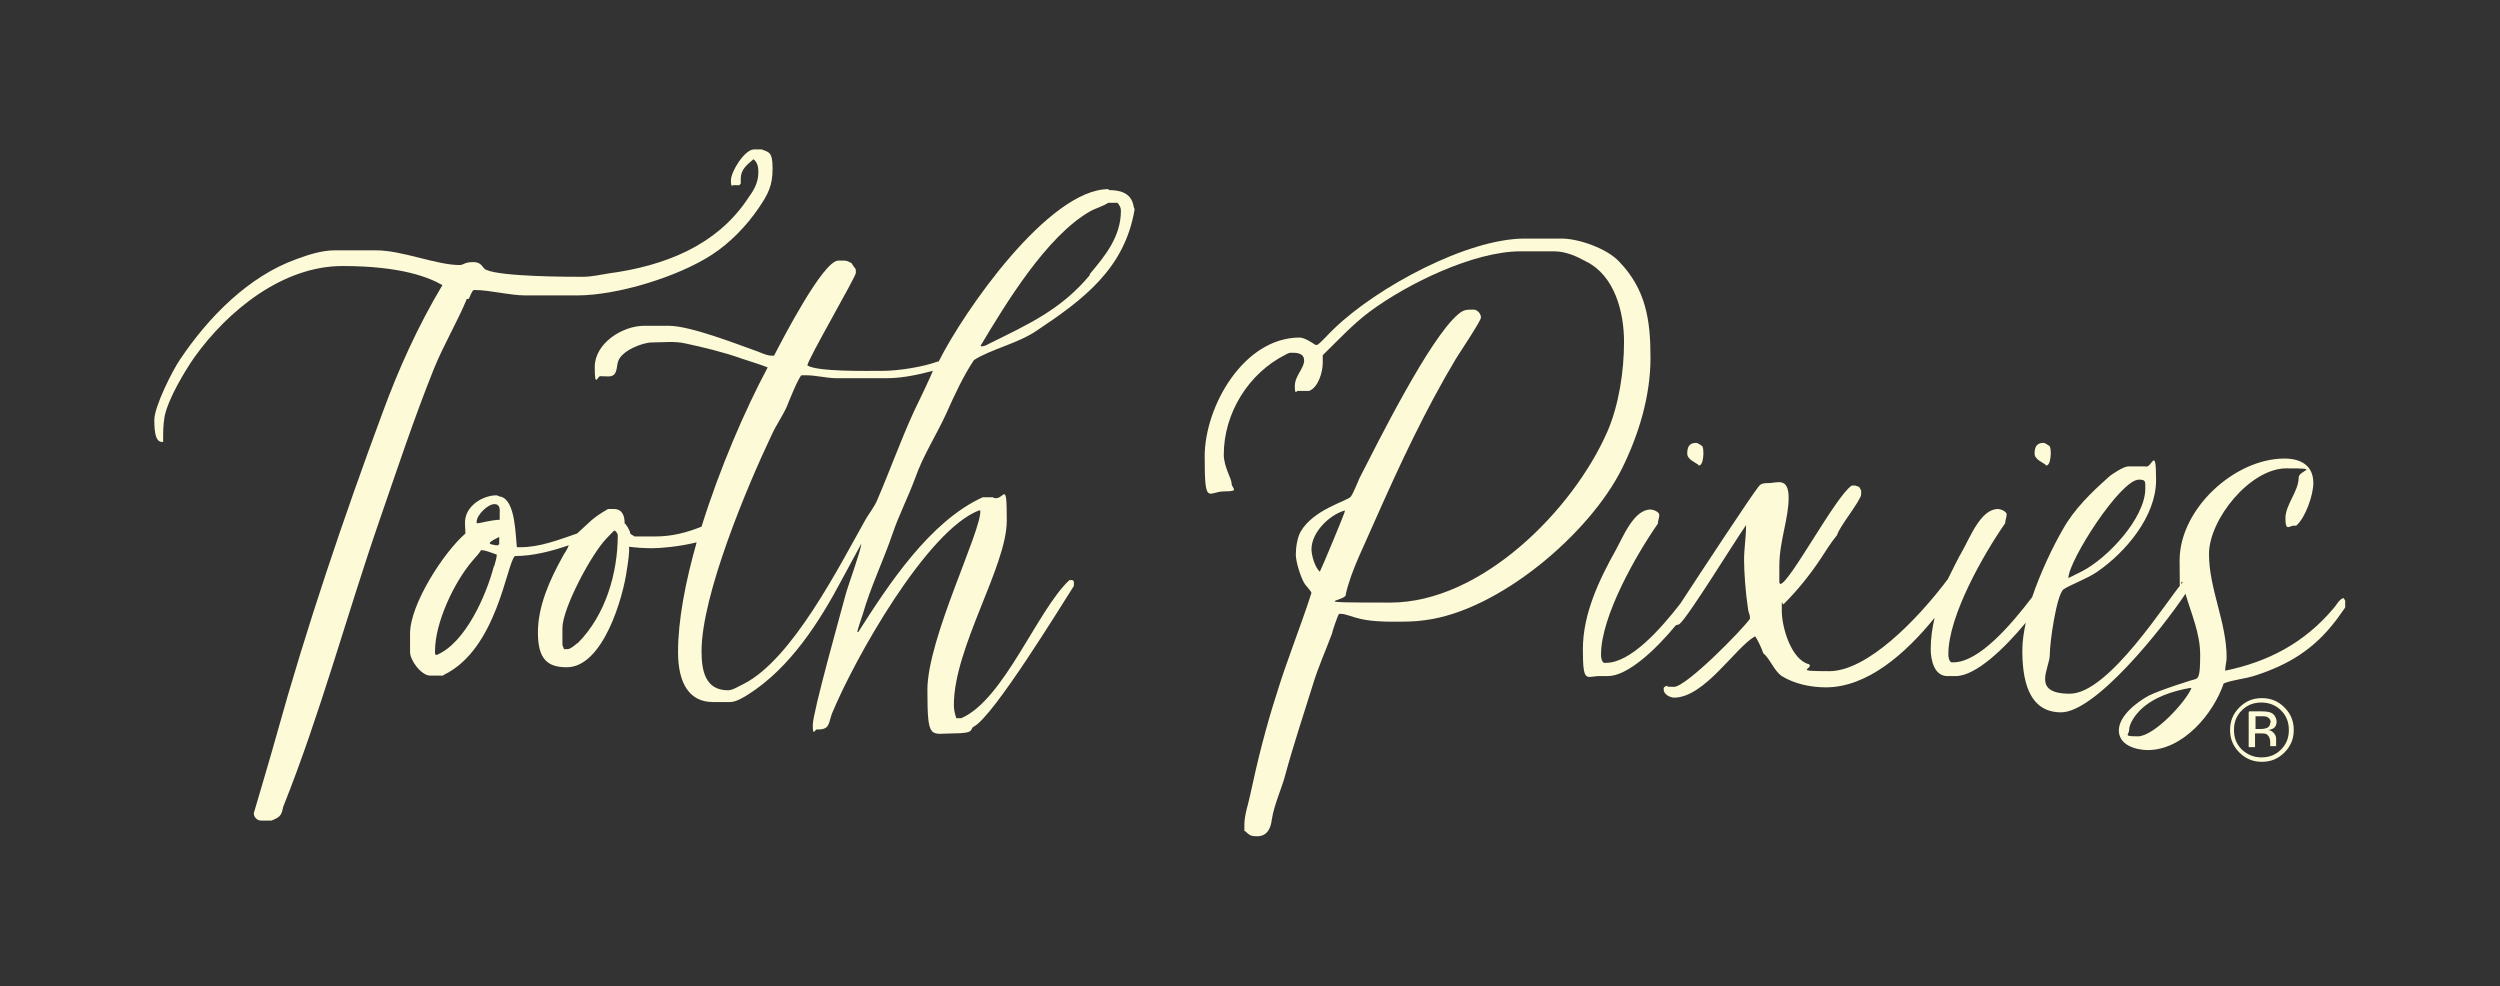
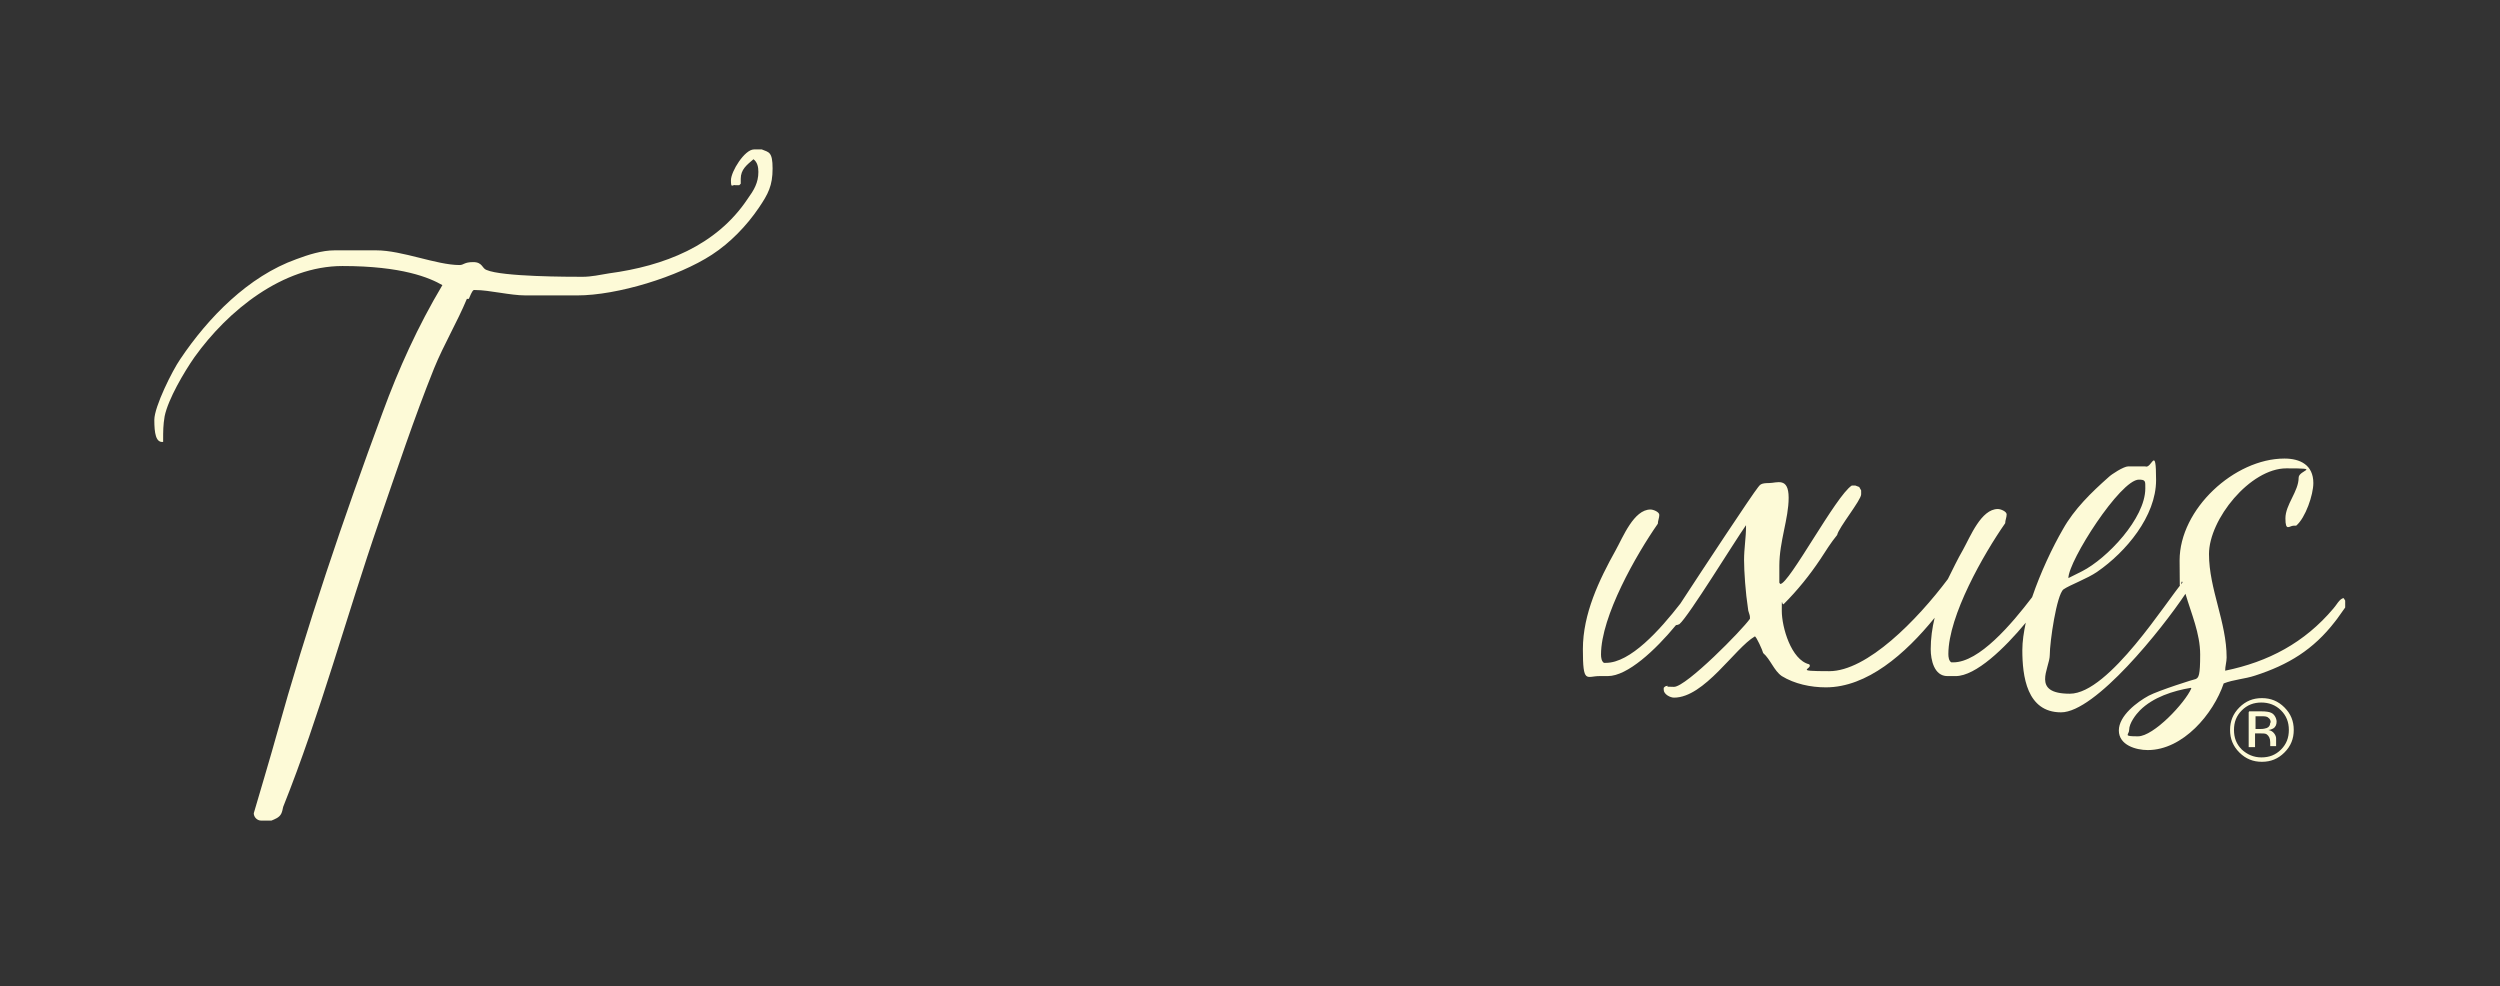
<svg xmlns="http://www.w3.org/2000/svg" viewBox="0 0 510.3 201.3" version="1.1" data-sanitized-data-name="Layer 1" data-name="Layer 1" id="Layer_1">
  <rect x="0" y="0" width="510.3" height="201.3" fill="#333333" stroke="none" />
  <defs>
    <style>
      .cls-1 {
        fill: #fdfad7;
        stroke-width: 0px;
      }
    </style>
  </defs>
  <path d="M461.6,143.4c1.5,0,2.9.5,4,1.6,1.1,1.1,1.6,2.4,1.6,4s-.5,2.9-1.6,4c-1.1,1.1-2.4,1.6-4,1.6s-2.9-.6-4-1.6c-1.1-1.1-1.6-2.4-1.6-4s.5-2.9,1.6-4c1.1-1.1,2.4-1.6,4-1.6h0ZM468.2,149c0-1.8-.6-3.3-1.9-4.6-1.3-1.3-2.8-1.9-4.6-1.9s-3.3.6-4.6,1.9c-1.3,1.3-1.9,2.8-1.9,4.6s.6,3.3,1.9,4.6c1.3,1.3,2.8,1.9,4.6,1.9s3.3-.6,4.6-1.9c1.3-1.3,1.9-2.8,1.9-4.6h0ZM463.4,147.5c0,.5-.2.9-.7,1.1-.3.1-.7.2-1.2.2h-1.1v-2.6h1.1c.7,0,1.2,0,1.5.3.3.2.5.5.5,1h0ZM459,145.4v7.1h1.3v-2.8h1c.7,0,1.1,0,1.4.2.4.3.7.8.7,1.6v.8s0,0,0,0c0,0,0,0,0,0h1.2,0c0-.1,0-.3,0-.5,0-.2,0-.4,0-.5v-.5c0-.4-.1-.7-.4-1.1-.3-.4-.7-.6-1.2-.7.4,0,.8-.2,1-.3.5-.3.7-.8.7-1.4s-.4-1.5-1.1-1.8c-.4-.2-1.1-.3-2-.3h-2.5Z" class="cls-1" />
-   <path d="M226.3,38.6c-12.2,0-29.5,24.8-34.7,35.2h-.2c-3,1.1-8,1.9-11.3,1.9s-13.2.2-15.3-1.1h0c0-1.1,9.9-18.1,9.9-18.9s0-.8-.3-1.1l-.6-.9c-.4-.2-.9-.5-1.4-.5h-1.3c-3.1,0-11.5,16.3-13.1,19.4h-.4c-1,0-1.8-.4-2.8-.8-4.5-1.6-13.9-5.3-18.3-5.3h-5c-4.5,0-10.1,3.6-10.1,8.4s.6,1.5,1.3,1.9c.2,0,.3,0,.4,0,.7,0,1.6.2,2.2-.3.7-.6.6-2.1.9-2.8.7-2.1,4.9-3.8,6.9-3.8s4.7-.3,6.8.2c3.7.8,7.9,1.8,11.5,3.1,0,0,4.7,1.5,5.3,1.8-4.6,8.6-9.8,20.6-13.5,32.5-3,1.2-6,2-9.4,2s-2.8,0-4.3,0c-.3-.3-.7-.3-.9-.7v-.2c-.3-.7-.6-1.3-1.1-1.8,0-1.4-.4-2.9-2.2-2.9h-1.2c-3.4,2-3.4,2.4-6.3,5-3.8,1.3-7.6,2.8-11.6,2.8h-.7c-.3-2.7-.3-9.4-3.2-10.3-.3,0-.6-.2-.9-.3-2.7,0-5.9,1.9-6.4,4.7-.2,1,0,2.1,0,3.1-4.5,3.9-11.3,14.5-11.3,20.4v3.8c0,1.7,2.3,4.8,4.1,4.8h2.6l.3-.2c10.8-5.3,12.7-22.7,14.4-24.2,3.7,0,7.5-1,11-2.2-.3.9-.9,1.6-1.3,2.4-2.6,4.7-5,10-5,15.4s1.9,7.1,5.9,7.1c7.3,0,11.5-14,12.3-20.2.2-1.2.5-3.2.4-4.4,1.6.2,3,.3,4.7.3s5.5-.3,9.1-1.2c-2.3,8.1-3.8,15.9-3.8,22.4s2.4,10.2,7.1,10.2h3.6c1.1,0,2.8-1,3.7-1.6,8.5-5.4,14.5-14.8,19.1-23.5l3.9-7.2h0c0,0,0,0,0,0,0,0,0,0,0,0,0,1.2-2.7,8.5-3.2,10.4-.9,3.4-6.7,24-6.7,26.6s.5.7.9.9h.2c2.4,0,2.1-1.3,2.8-3.2,4.7-11.4,19.4-37.4,30-41.5h.3c.3,4.1-10.8,26.1-10.8,36.6s.6,8.9,5.3,8.9,3.2-.9,4.2-1.4c4-2.1,17.7-24.5,20.4-28.7,0-.3,0-.6,0-.9l-.3-.3h-.6c-6.5,6-13.4,24.5-22.1,28.2h-1c-.3-.9-.5-1.7-.5-2.7,0-11.7,10.8-28.3,10.8-37.6s-.6-3.5-2.9-4.8h-2c-10.8,4.9-19.3,17.9-25.4,27.5h-.2c0-.4.9-3,1.1-3.6,1.6-5.6,4.2-10.9,6.1-16.5,1.3-3.8,3.2-7.5,4.6-11.3,1.6-4.6,4.4-8.9,6.4-13.3,1.6-3.6,3.4-7.5,5.6-10.8,3.4-2.2,9-3.4,12.8-6,9.6-6.4,18-12.7,20-24.8-.2-.3-.2-.7-.3-1-.6-2.4-2.8-2.9-5-2.9h0ZM100.8,115.6c-1.5,5.8-5.8,15.7-11.7,18.1-.4,0-.3-.6-.3-.9,0-5.7,3.9-14,7.7-18.4.6-.7,1.2-1.3,1.7-2.1,1,0,2.2.6,3.2.9,0,.6-.3,1.6-.5,2.3h0ZM101.9,111l-.2.3h-.5c0,0-1.1-.2-1.2-.3v-.2c0-.3,1.7-1.1,1.9-1.2v1.4h0ZM102.1,106.1c-1.8,0-4,.7-4.6.7h-.2v-.3c0-1.4,2.3-3.6,3.6-3.6s1.1,1.3,1.1,1.9v1.4h0ZM117.8,131.3c-.3.3-1.4,1.2-1.9,1.2h-.8c0-.2-.3-.7-.3-.9v-3.4c0-4,5.9-15.1,9-18.3.2-.2,1.5-1.6,1.6-1.6.3,0,.7.7.7.9,0,7.8-2.5,16.4-8.2,22.1h0ZM186.5,84.1c-2.7,5.9-4.9,12.1-7.5,18.1-.5,1.2-1.6,2.6-2.3,3.8-5.4,9.6-15,28.6-24.9,33.6-.9.4-2.2,1.3-3.2,1.3-4.7,0-5.4-4.1-5.4-8,0-11.4,9.3-33.6,14.3-44.1.9-2,2.2-3.8,3.1-5.8.4-1,2.3-5.8,3-6.4h.9c2.1,0,4.2.6,6.3.6h10.2c3.1,0,6.4-.7,9.4-1.5h0c0,.3-3.4,7.4-3.9,8.4h0ZM222.5,56.1c-5.9,7.1-12.6,10.1-20.7,14.1-.5.3-.9.5-1.6.5v-.2c5.2-8.7,13.4-22.2,22.2-27.3,1.2-.7,2.8-1.1,3.8-1.8h1.9c.4.5.7.9.7,1.6,0,5.3-3.2,9.2-6.4,13h0Z" class="cls-1" />
  <path d="M95.7,61c.2-.4.6-1.6,1-1.8h.3c2.9,0,7.1,1.1,10.3,1.1h10.5c8.2,0,20.6-3.8,27.5-8.3,3.7-2.4,7.1-5.9,9.6-9.6,1.9-2.8,2.8-4.5,2.8-8s-.8-3.3-2.2-3.9h-1.6c-1.9,0-4.7,4.5-4.7,6.3s.3.8.9,1h.8l.3-.3c0-.3,0-.7,0-1,0-1.9,1.2-2.8,2.6-4,.8.6,1,1.6,1,2.6,0,2.2-.9,3.7-2.2,5.5-6.4,9.6-17.1,13.7-28.3,15.2-1.8.3-3.6.7-5.4.7-2.7,0-16.4,0-19.6-1.4-.9-.3-.8-1.6-2.7-1.6s-1.9.6-2.8.6c-4.7,0-11.7-3-17-3h-8.5c-2.6,0-5.4.9-7.8,1.8-9.8,3.5-18,11.9-23.7,20.4-1.6,2.3-5.3,9.7-5.3,12.4s.3,4.7,1.8,4.5v-.4c0-1.8,0-3,.3-4.8.7-3.5,4-9.1,6.1-12.1,6.8-9.5,18-18.6,30.2-18.6s17.8,2.4,20.4,3.9c-5,8.4-8.9,17-12.2,26-8,21.6-15.5,43.7-21.7,66-.4,1.6-4.6,15.8-4.6,15.8,0,.8.7,1.5,1.5,1.5h2.1c.7-.3,1.6-.6,2-1.4.2-.4.3-.9.4-1.4,7.6-19,12.9-38.9,19.6-58.3,3.6-10.4,7.1-21,11.2-31.2,2-4.9,4.7-9.4,6.7-14.2h0Z" class="cls-1" />
-   <path d="M346.6,95h.2c.8,0,.9-2,.9-2.4s0-1-.2-1.5h0c-.3-.2-.9-.7-1.3-.7-1.5,0-1.8,1-1.8,2.2s1.7,1.8,2.3,2.3h0Z" class="cls-1" />
-   <path d="M417.5,95h.2c.8,0,.9-2,.9-2.4s0-1-.2-1.5h0c-.3-.2-.9-.7-1.3-.7-1.5,0-1.8,1-1.8,2.2s1.7,1.8,2.3,2.3h0Z" class="cls-1" />
-   <path d="M336.9,73c0-7.6-.9-13.9-6.4-19.6-2.5-2.7-8.3-4.7-11.7-4.7h-7.6c-11.7,0-30.1,9.9-38.9,18.4-1.1,1-2.2,2.4-3.4,3.3h-.4c-.7-.5-2.3-1.5-3.2-1.5-11.4,0-19.4,14-19.4,24.3s.7,7.1,4,7.1,1.5-.6,1.5-1.6-1.6-3.4-1.6-5.9c0-8.4,5-16.6,12.6-20.4.3-.2.8-.4,1.1-.4,1.1,0,2.7,0,2.7,1.6s-1.9,3.1-1.9,5.2.4.8.7,1h2.2c1.9-.7,2.8-3.9,2.8-5.7v-.5c0,0,0-1.1,0-1.1,3.2-3.1,6-6.2,9.6-8.9,7.7-5.7,21.2-12.3,30.8-12.3h6.8c2.4,0,4.6,1,6.6,2.1,5.8,2.9,7.7,10.3,7.7,16.4s-1.1,13-3.4,18.3c-7,16-25.7,34.9-44.3,34.9s-8.7-.2-9.1-1.7c1.1-4.9,3.9-10.2,5.9-14.9,5.1-11.5,10.2-22.5,16.6-33.2.8-1.3,5.1-7.7,5.1-8.4s-.7-1.6-1.5-1.6c-1.5,0-2,0-3.1.9-5.9,4.9-16.6,26.5-20.2,33.5-.4.9-1.3,3.2-1.8,3.8-.8.9-7.6,2.6-10.2,7.1-.7,1.2-1,3.3-1,4.7s.9,4.3,1.6,5.6c.4.8,1.2,1.4,1.6,2.2-2.2,6.9-5,13.7-7.1,20.6-2.2,6.8-3.9,13.6-5.4,20.6-.4,2-1.2,4.1-1.2,6.2s0,.9.2,1.3c.9.8,1.1,1,2.4,1,2.1,0,2.8-1.7,3-3.4.5-3.2,2-6.2,2.8-9.3,1.6-5.9,3.8-12.5,5.6-18.3,1.1-3.6,2.6-6.9,3.9-10.4,0-.3,1.1-3.5,1.4-4h.4c1,0,2.5.7,3.5.9,2.3.6,4.8.7,7.2.7s4.3,0,6.4-.3c15.2-1.9,33.7-17.7,40.3-31,3.4-6.9,5.8-14.7,5.8-22.6h0ZM274.5,104.4c0,.3-4.7,11.6-5.1,12.3-1-.9-1.7-3.3-1.7-4.6,0-3.4,3.6-7,6.8-7.9v.2h0Z" class="cls-1" />
  <path d="M478.4,122.1c-.8,0-1.6,1.6-2.1,2.1-5.9,7-13.3,10.9-22.1,12.7,0-.9.3-1.8.3-2.7,0-7.2-3.6-14-3.6-21.1s8.4-17.5,15.8-17.5,2.5.3,2.5,1.9c0,2.8-2.7,5.5-2.7,8.3s.8,1.5,1.7,1.5h.5c1.9-1.6,3.5-6.3,3.5-8.7,0-3.7-2.7-5-5.9-5-10.2,0-21.4,10.3-21.4,20.8s.2,3,.6,4.5c-3.1,3.5-15,22.7-23,22.7s-4.1-5.2-4.1-7.9,1.4-12.3,2.8-13.4c1.3-.9,4.9-2.2,6.9-3.6,5.8-4,12-11.3,12-18.7s-.9-2.2-2.2-2.8h-3.5c-.9,0-3.4,1.6-4,2.2-3.5,3.1-7,6.5-9.3,10.6-2.2,3.8-4.6,8.9-6.3,13.9-4.2,5.5-10.8,13.3-16.1,13.3h-.4c-.5-.3-.6-1.1-.6-1.7,0-7.8,7.2-20.4,11.6-26.7,0-.6.3-1.2.3-1.8s-1.2-1.1-1.8-1.1c-3.4,0-5.6,5.6-7.1,8.3-1.1,1.9-2.1,4-3.1,6-6.3,8.4-16.5,18.8-24.2,18.8s-3.2-.4-4.1-1.4c-3.7-.9-5.6-7.6-5.6-10.9s0-1,.4-1.4c2.8-2.8,5.3-5.9,7.5-9.2,1.1-1.7,2.1-3.3,3.4-4.9.3-1.5,4.9-7.1,4.9-8.3v-.8l-.4-.7-.8-.3h-.7c-3.2,2-12.8,20.1-14.6,20.1,0,0-.2-.2-.2-.3,0-1.1,0-2.2,0-3.4,0-5,1.9-9.6,1.9-13.9s-2.4-3-4-3-1.8.3-2.2.8c-1.3,1.6-11.2,16.6-15.9,23.8-4.2,5.4-10.2,12.1-15.2,12.1h-.4c-.5-.3-.6-1.1-.6-1.7,0-7.8,7.2-20.4,11.6-26.7,0-.6.3-1.2.3-1.8s-1.2-1.1-1.8-1.1c-3.4,0-5.6,5.6-7.1,8.3-3.4,6.1-6.7,13-6.7,20.2s.7,5.5,3.4,5.5h1.7c4,0,9.7-5.3,13.9-10.4.2,0,.5-.1.7-.2,1.9-1.6,11.2-16.8,13.6-20.2v.3c0,2.2-.4,4.5-.4,6.8s.3,6.7.8,9.9c0,.6.4,1.2.4,1.8v.3c-1.5,2.2-13,13.9-15.5,13.9s-.8-.2-1.3-.2-.6.2-.8.4v.4c0,.9,1.3,1.6,2.1,1.6,6.2,0,12.4-10.1,16.5-12.5.3,0,1.6,2.9,1.7,3.4,1.5,1.3,2.2,3.6,3.8,4.7,2.6,1.6,5.9,2.3,9,2.3,8.4,0,16.2-6.8,22.2-14.2-.5,2.1-.8,4.2-.8,6.4s.7,5.5,3.4,5.5h1.7c4.1,0,10-5.7,14.3-10.9-.4,1.9-.7,3.8-.7,5.6,0,5.3.9,12.7,7.9,12.7s20.6-17,25.4-24.2c0,0,0,0,0,0,1.2,4.1,3,8.1,3,12.4s-.3,4.7-.9,5c-.2,0-7.5,2.3-9.6,3.4-2.4,1.3-6.1,4.1-6.1,7.1s3.5,4,5.9,4c7.2,0,13.4-7.4,15.5-13.6,2-.8,4.3-.9,6.4-1.6,6.8-2.2,11.9-5.3,16.3-11,.3-.3,2-2.8,2.1-2.9v-1.1c0,0,0-.3,0-.3h0ZM436.5,97.9c1.5,0,1.4.3,1.4,1.8,0,6.1-7.8,14.3-12.9,16.9l-2.8,1.4h0c0-3.5,10.6-20.1,14.4-20.1h0ZM447.3,140.5c-1.3,3-7.7,9.8-10.9,9.8s-1.8-.3-1.8-1.3c0-1.4,1.4-3.2,2.2-4,2.7-2.7,6.8-4,10.4-4.6h0Z" class="cls-1" />
</svg>